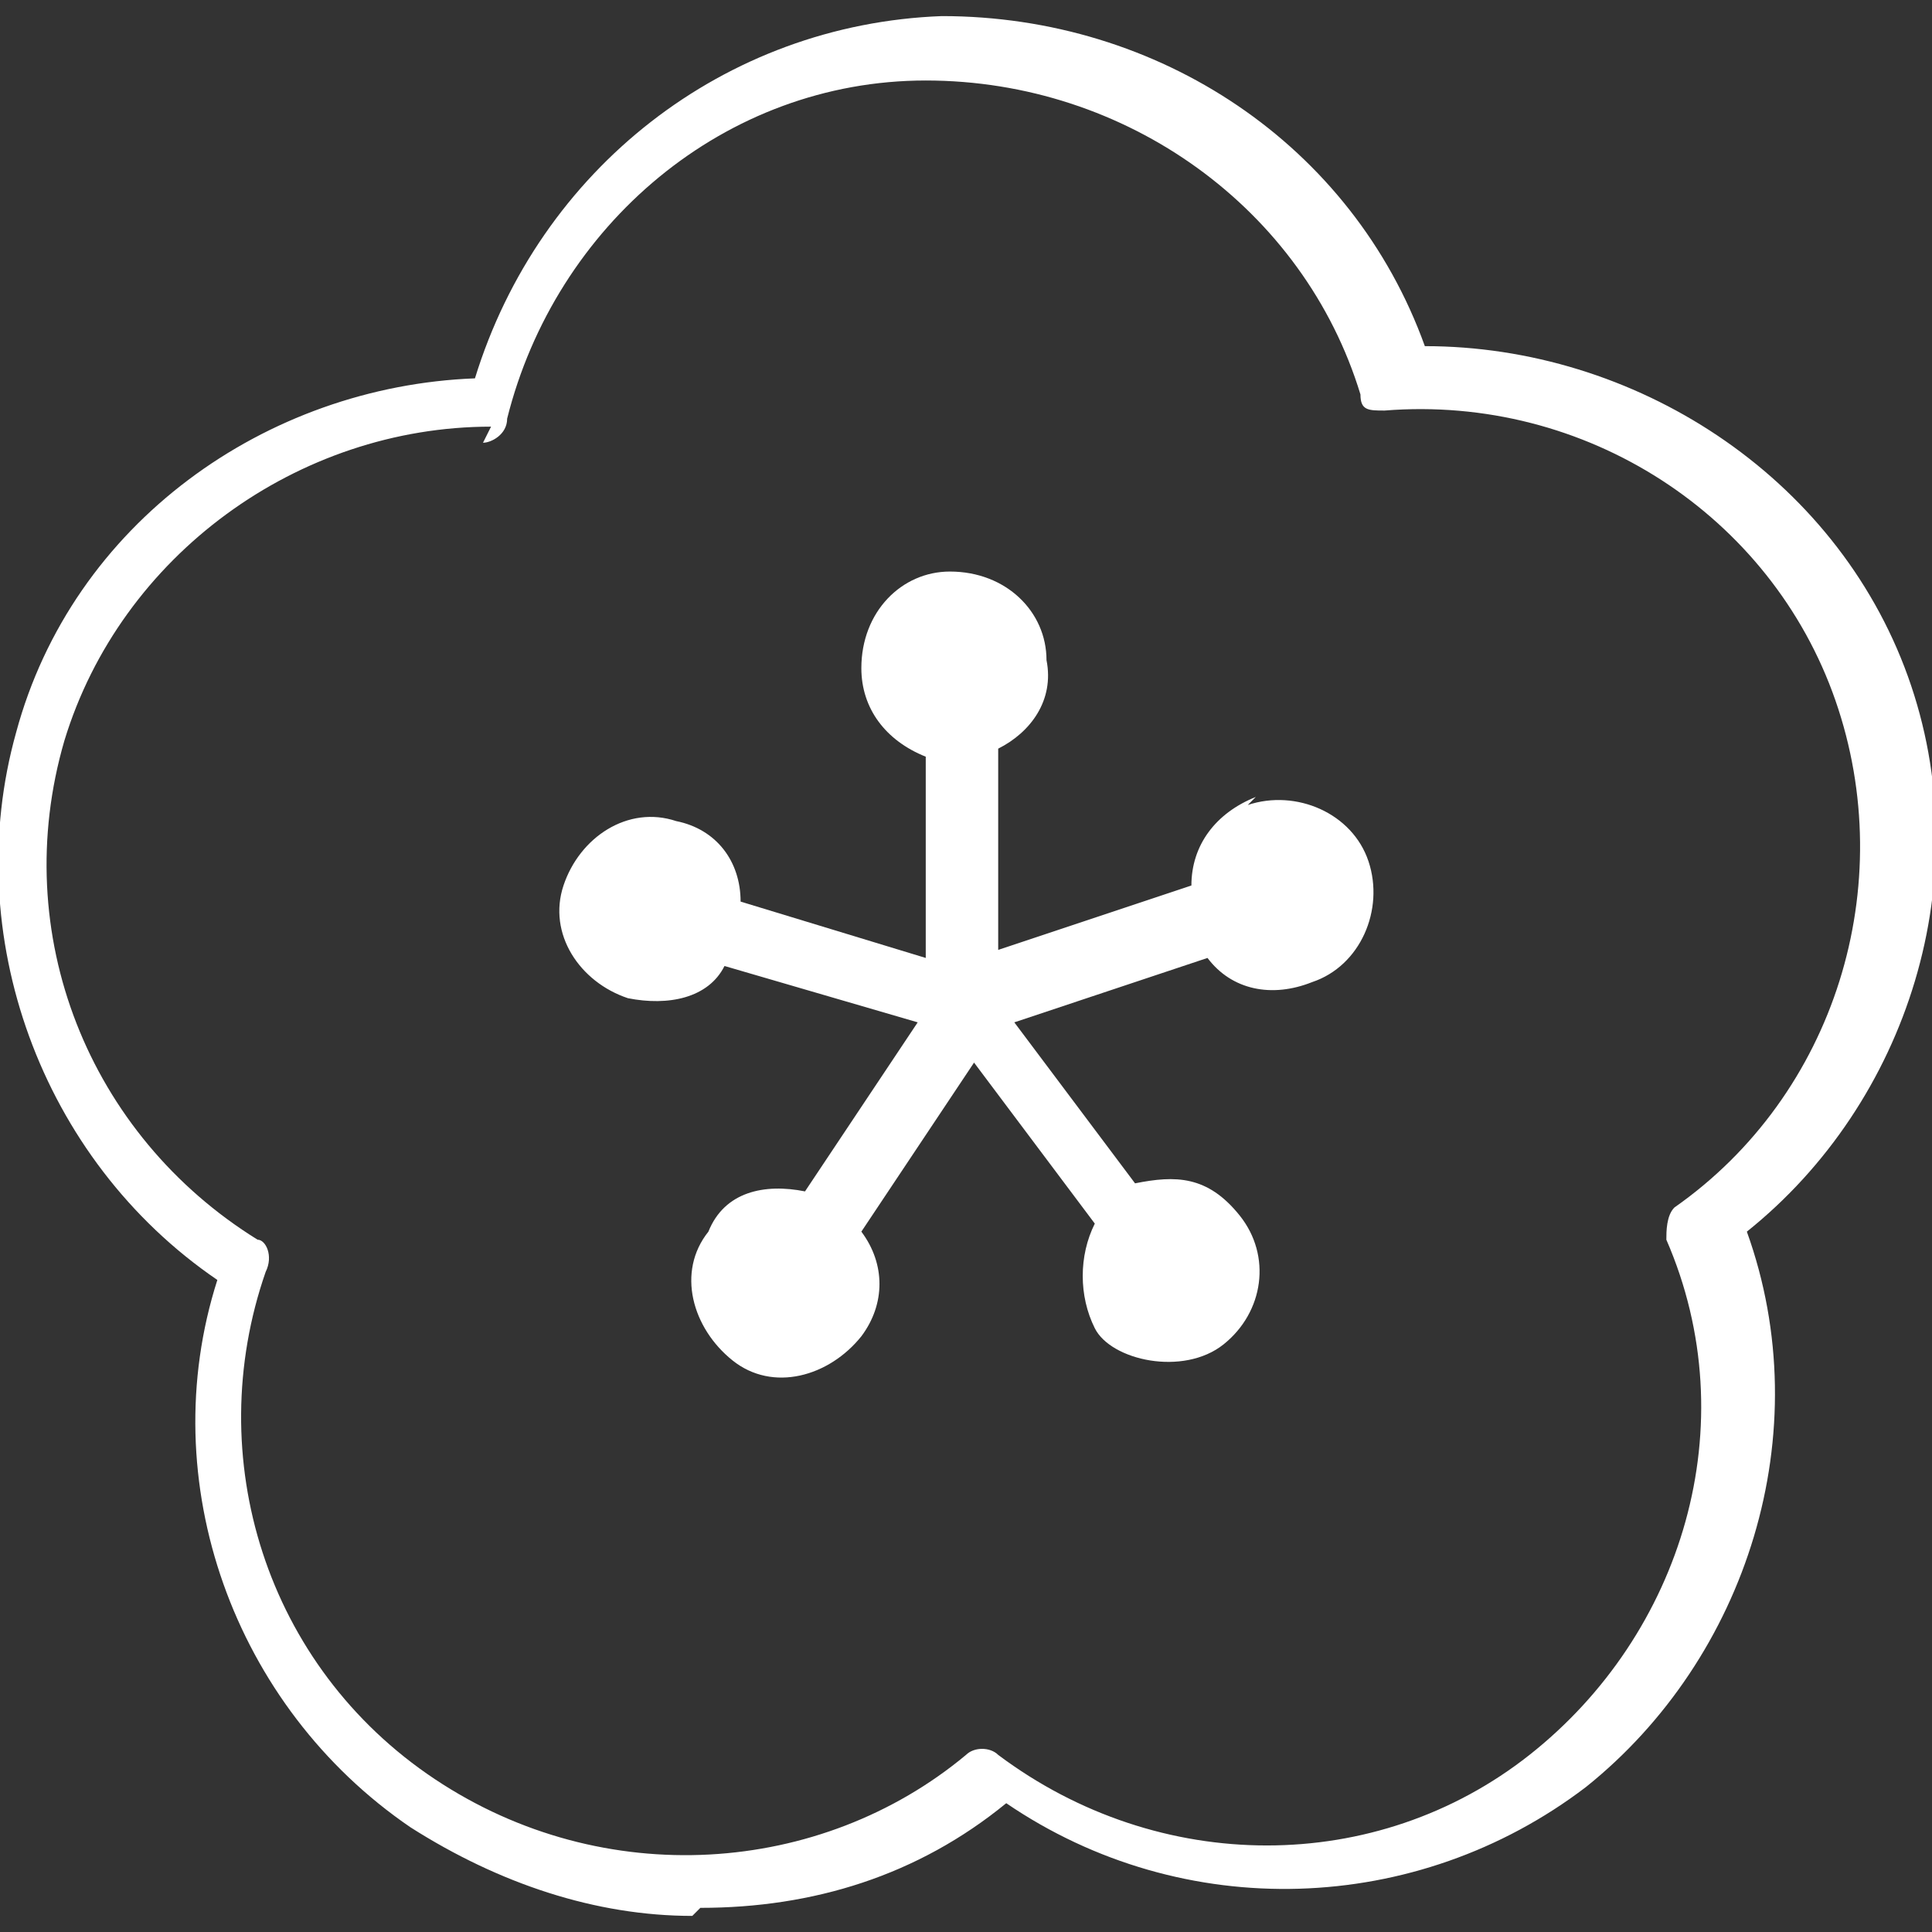
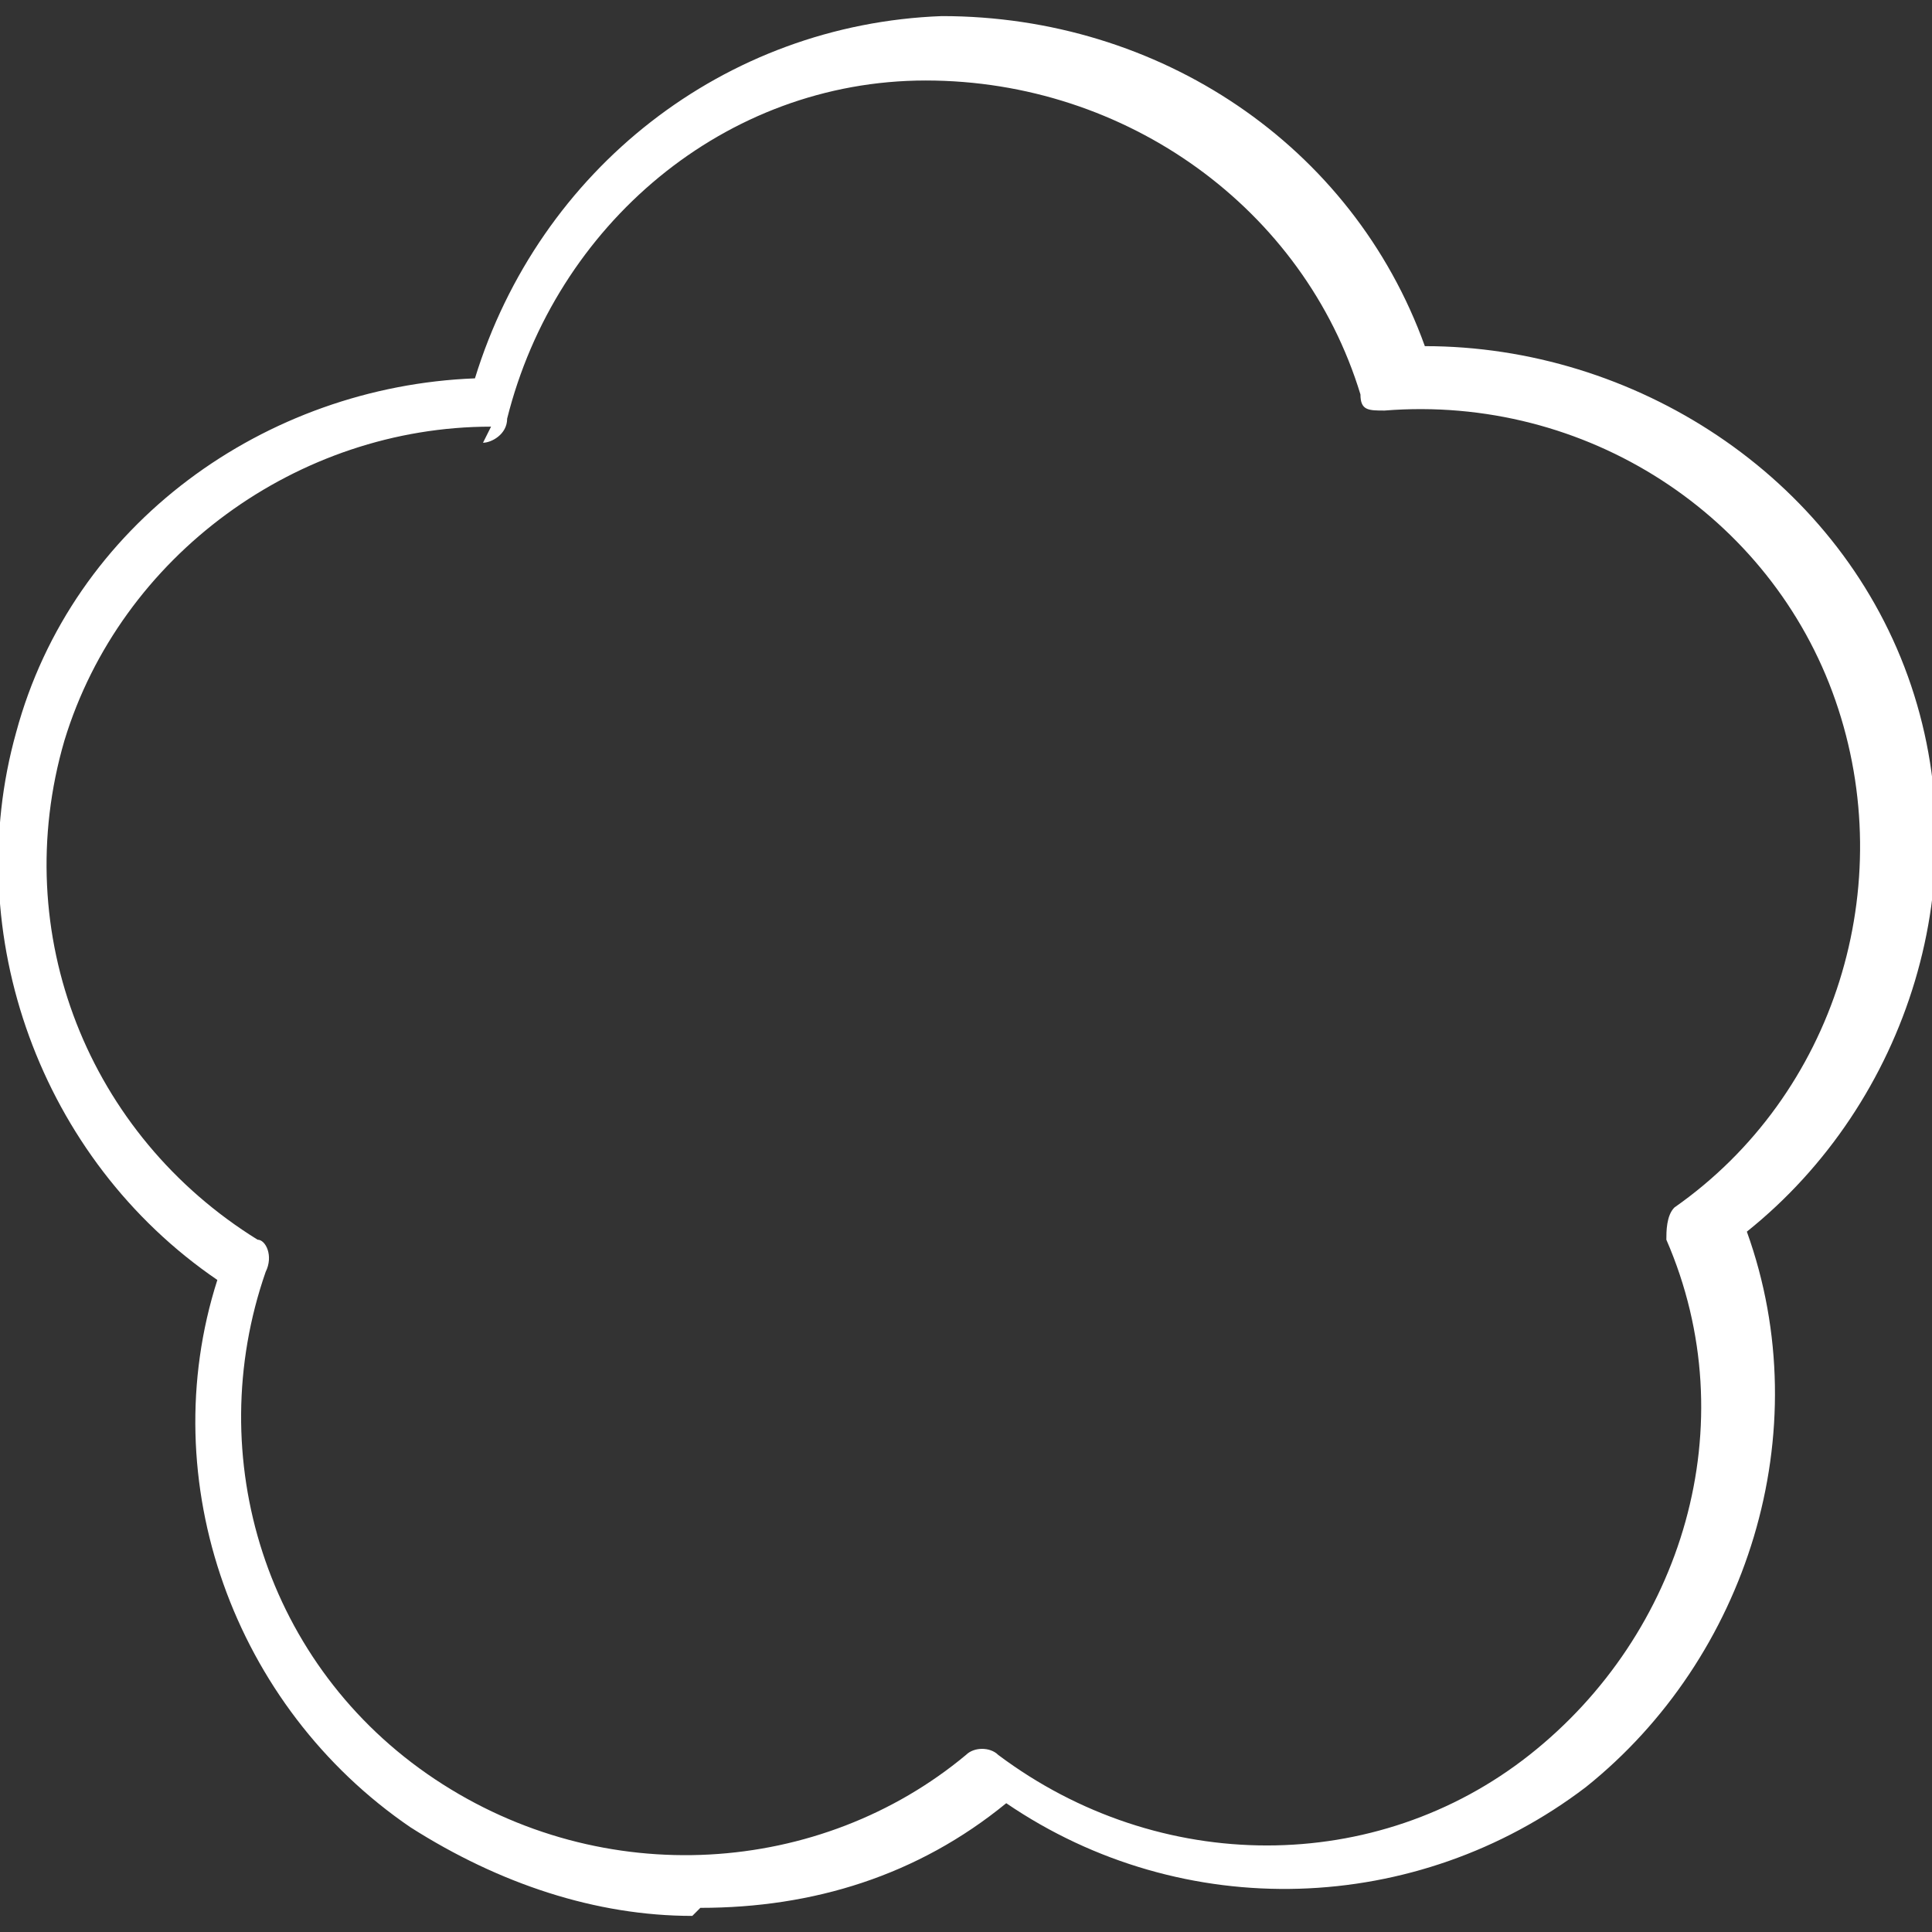
<svg xmlns="http://www.w3.org/2000/svg" version="1.1" viewBox="0 0 24 24">
  <rect x="0" y="0" width="24" height="24" fill="#333333" stroke="none" />
  <defs>
    <style>
      .cls-1 {
        fill: #fff;
      }
    </style>
  </defs>
  <g>
    <g id="_レイヤー_1" data-name="レイヤー_1">
      <g>
        <path class="cls-1" d="M8.6,23.8c-1.2,0-2.4-.4-3.5-1.1-2.2-1.5-3.2-4.3-2.4-6.8C.5,14.4-.5,11.6.2,9.1c.7-2.6,3.1-4.3,5.7-4.4C6.7,2.1,9,.3,11.7.2c2.7,0,5.1,1.6,6,4.1,2.6,0,5.1,1.6,6,4.1.9,2.5,0,5.3-2,6.9.9,2.5,0,5.3-2,6.9-2.1,1.6-5,1.7-7.2.2-1.1.9-2.4,1.3-3.8,1.3ZM6.1,5.3c-2.4,0-4.6,1.6-5.3,3.9-.7,2.4.3,4.9,2.4,6.2.1,0,.2.2.1.4-.8,2.3,0,4.9,2.1,6.3s4.8,1.2,6.6-.3c.1-.1.3-.1.4,0,2,1.5,4.7,1.5,6.6,0,1.9-1.5,2.7-4.1,1.7-6.4,0-.1,0-.3.1-.4,2-1.4,2.8-4,2-6.3-.8-2.3-3.1-3.8-5.6-3.6-.2,0-.3,0-.3-.2-.7-2.3-2.9-3.9-5.4-3.9-2.5,0-4.6,1.8-5.2,4.2,0,.2-.2.3-.3.3,0,0,0,0,0,0Z" />
-         <path class="cls-1" d="M15.6,9.9c-.5.2-.8.6-.8,1.1l-2.4.8v-2.5c.4-.2.7-.6.6-1.1,0-.6-.5-1.1-1.2-1.1-.6,0-1.1.5-1.1,1.2,0,.5.3.9.8,1.1v2.5c0,0-2.3-.7-2.3-.7,0-.5-.3-.9-.8-1-.6-.2-1.2.2-1.4.8-.2.6.2,1.2.8,1.4.5.1,1,0,1.2-.4l2.4.7-1.4,2.1c-.5-.1-1,0-1.2.5-.4.5-.2,1.2.3,1.6.5.4,1.2.2,1.6-.3.3-.4.3-.9,0-1.3l1.4-2.1,1.5,2c-.2.4-.2.9,0,1.3s1.1.6,1.6.2.6-1.1.2-1.6-.8-.5-1.3-.4l-1.5-2,2.4-.8c.3.4.8.5,1.3.3.6-.2.9-.9.7-1.5-.2-.6-.9-.9-1.5-.7Z" />
      </g>
    </g>
  </g>
</svg>